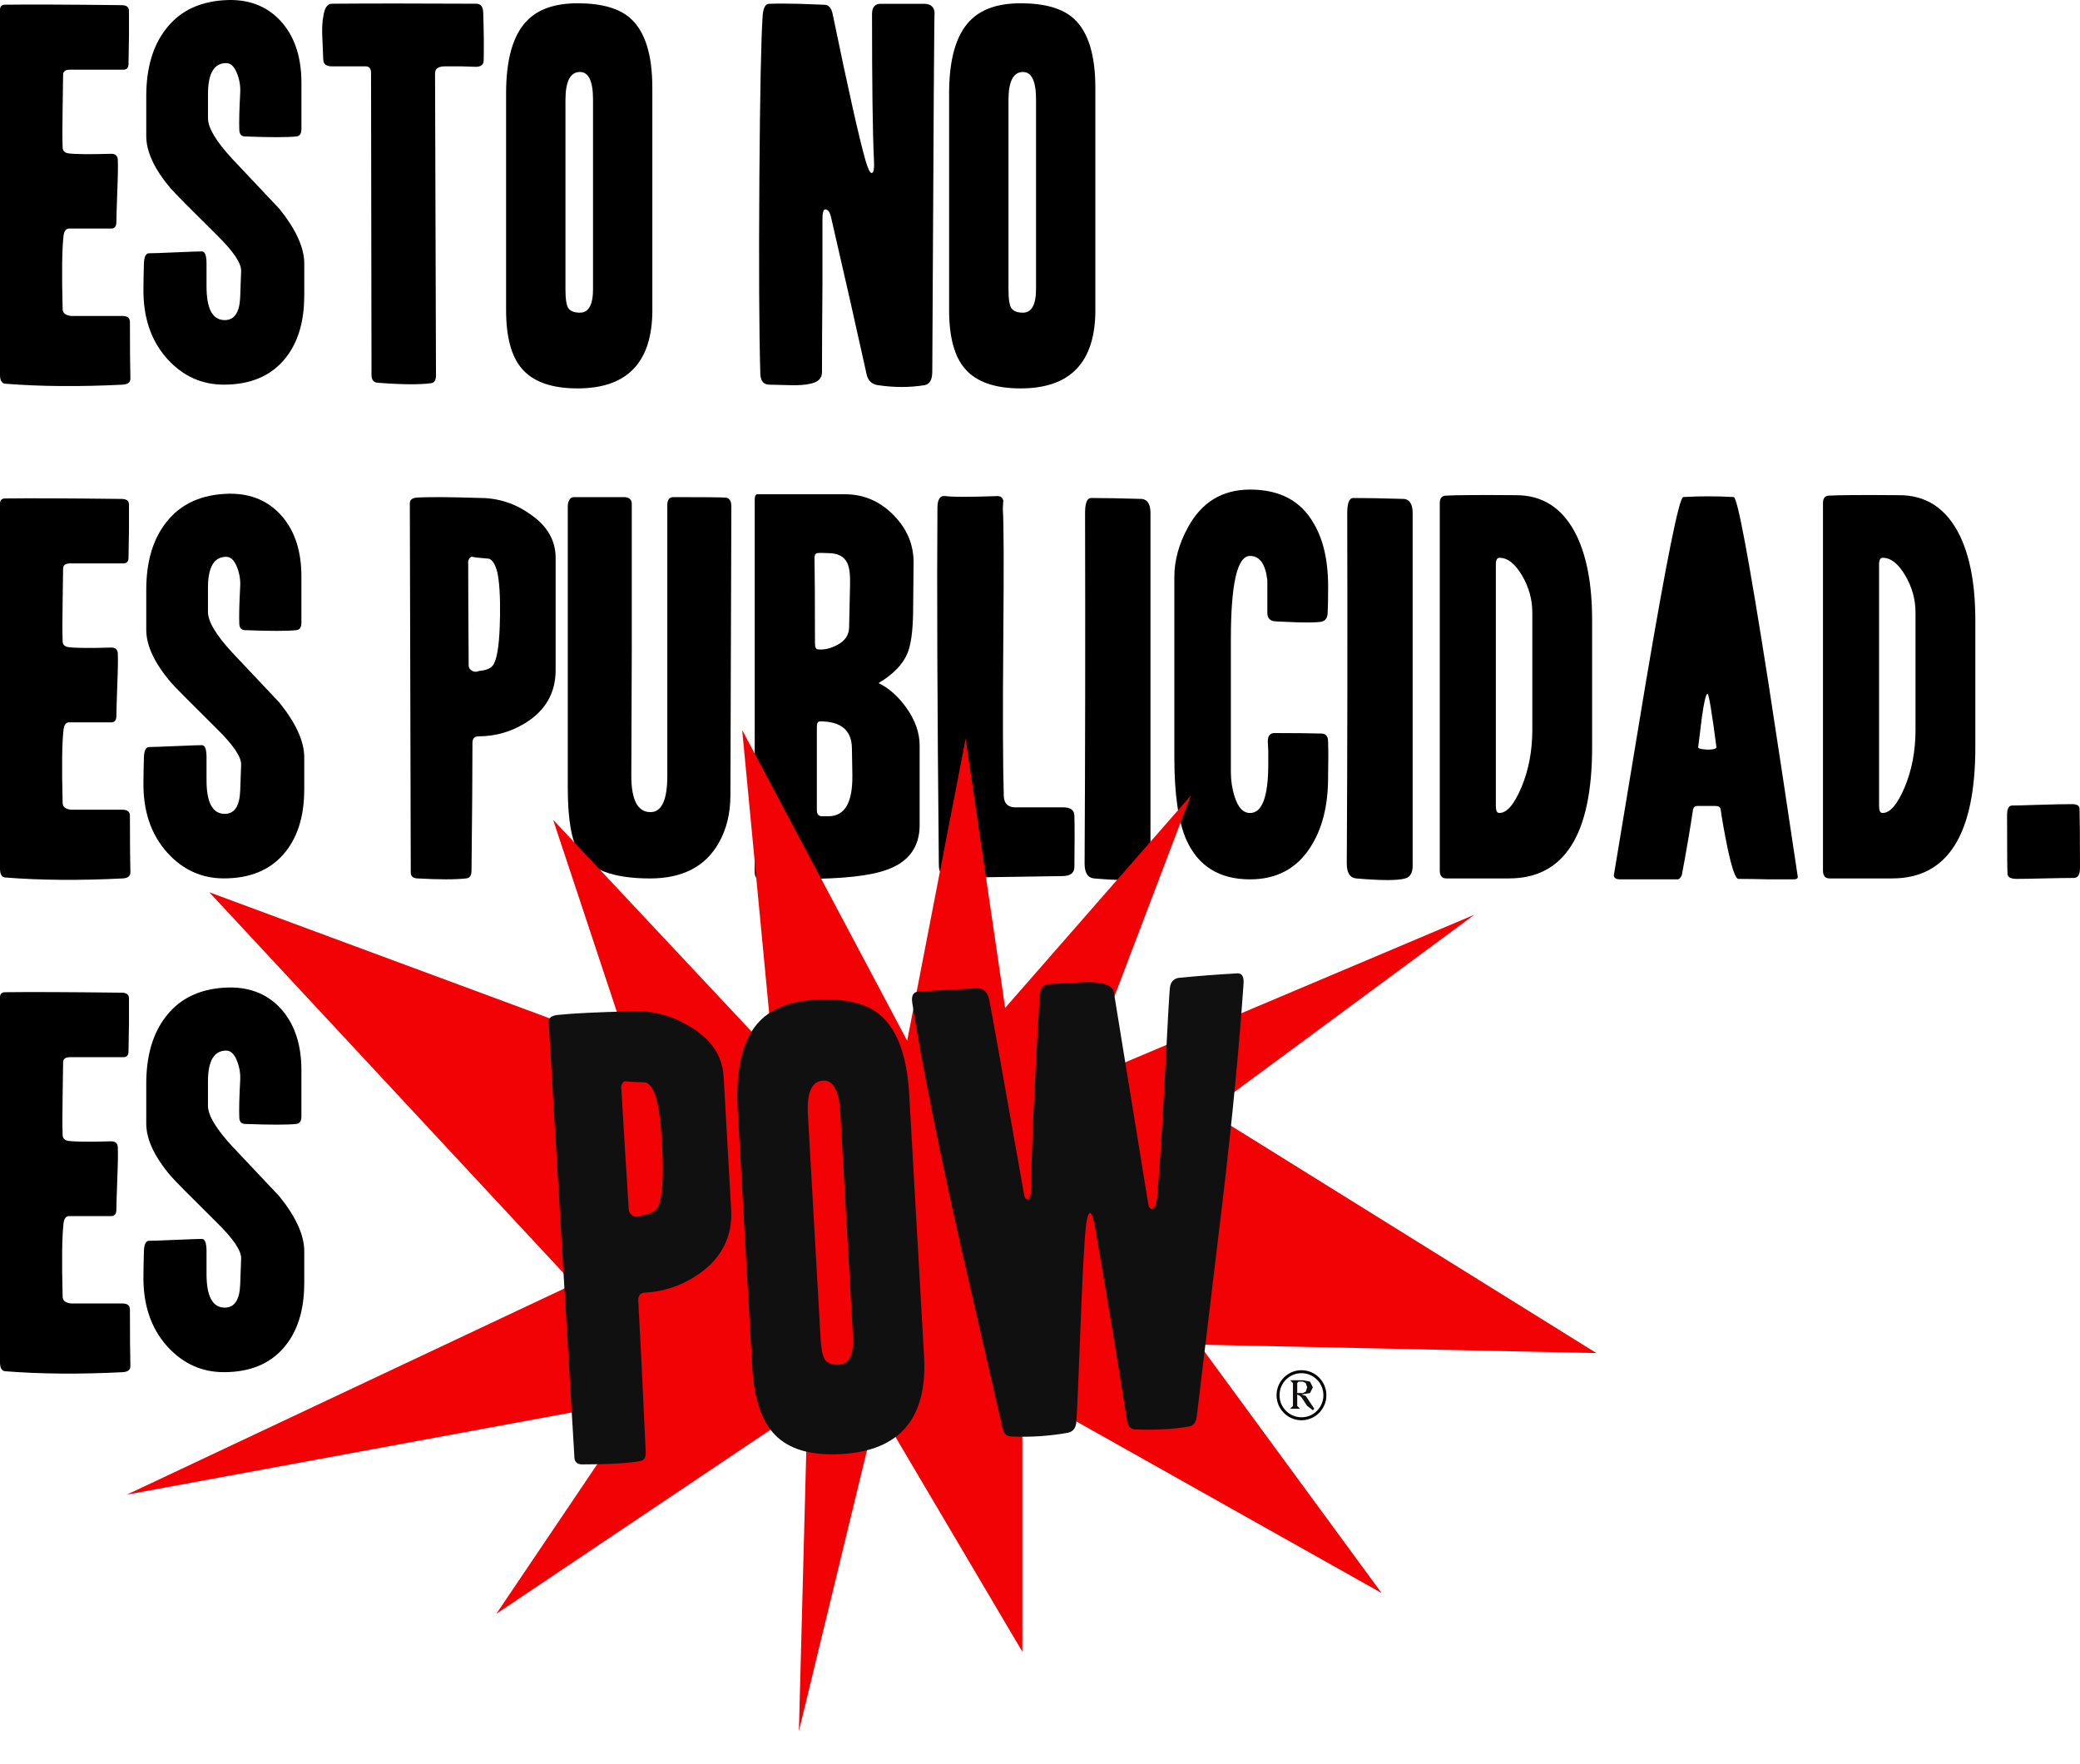
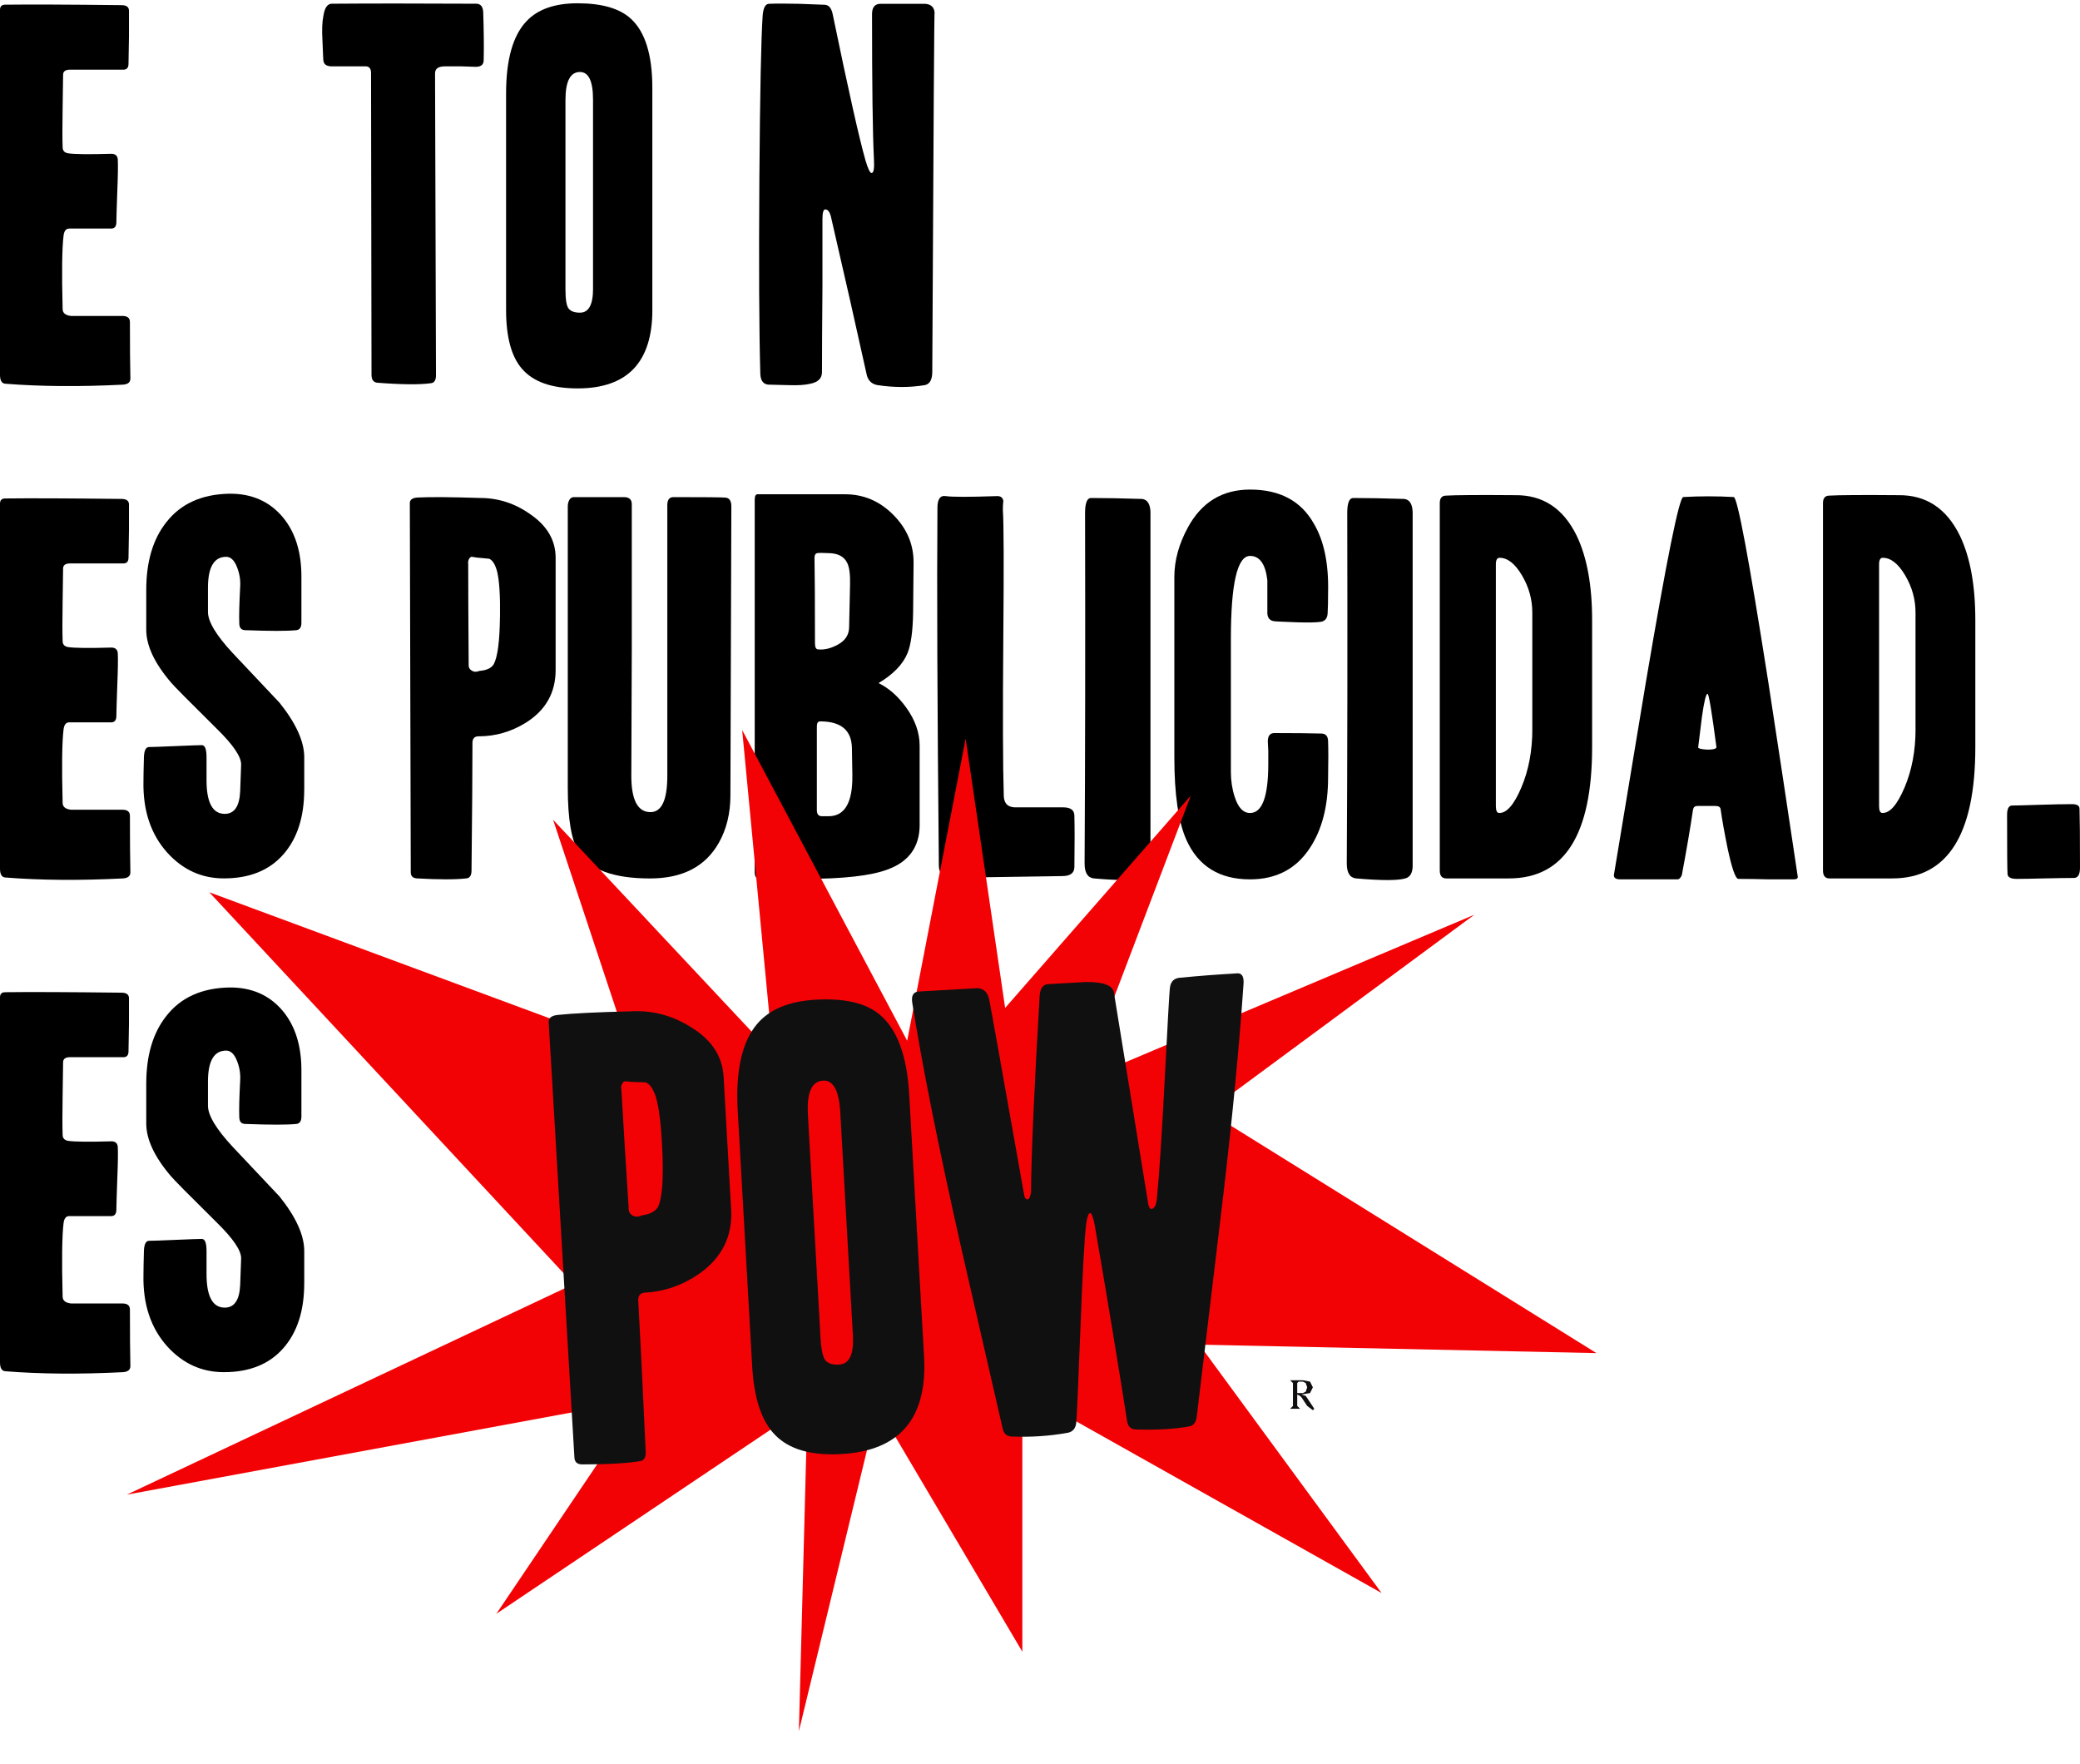
<svg xmlns="http://www.w3.org/2000/svg" id="Capa_1" viewBox="0 0 753.93 639.31">
  <defs>
    <style>      .st0 {        fill: #100e0f;      }      .st1 {        fill: #f30205;      }      .st2 {        fill: none;        stroke: #000;        stroke-miterlimit: 10;        stroke-width: 1.07px;      }      .st3 {        fill: #111010;      }    </style>
  </defs>
  <g>
    <path d="M47.26,137.21c0,1.35-.91,2.09-2.72,2.2-15.64.79-29.86.68-42.67-.34-1.25-.11-1.87-1.19-1.87-3.22V3.56c0-1.24.62-1.86,1.86-1.86,8.69-.11,22.75-.06,42.18.17,1.81,0,2.71.68,2.71,2.03v9.15c-.11,5.31-.17,8.67-.17,10.08s-.62,2.12-1.85,2.12h-19.34c-1.68,0-2.52.62-2.52,1.86,0,.57-.06,4.57-.17,12.03-.11,6.33-.11,11.07,0,14.23,0,1.24.67,1.98,2.02,2.2,2.35.34,7.56.4,15.62.17,1.46,0,2.24.68,2.35,2.03.11,2.03.06,5.82-.17,11.35-.23,6.44-.34,10.22-.34,11.35,0,1.58-.62,2.37-1.86,2.37h-15.25c-1.13,0-1.81.84-2.03,2.51-.57,4.69-.68,13.57-.34,26.65,0,1.45,1.02,2.29,3.05,2.51h18.63c1.8,0,2.71.74,2.71,2.2,0,9.15.06,15.98.17,20.5Z" />
-     <path d="M110.27,107.23c0,9.94-2.54,17.79-7.62,23.54-5.08,5.76-12.25,8.64-21.51,8.64-8.02,0-14.85-3.1-20.5-9.32-5.99-6.66-8.86-15.3-8.64-25.92,0-1.8.06-4.74.17-8.81.11-2.37.73-3.56,1.86-3.56s4.32-.11,9.57-.34c5.25-.22,8.44-.34,9.57-.34s1.69,1.47,1.69,4.4v8.3c0,8.13,2.2,12.2,6.61,12.2,3.5,0,5.36-2.77,5.59-8.3l.34-9.49c.11-2.82-2.82-7.17-8.81-13.04-10.05-9.94-15.58-15.53-16.6-16.77-5.99-7-8.98-13.38-8.98-19.14v-14.4c0-10.27,2.43-18.46,7.28-24.56C65.49,3.67,73.06.23,83,0c8.13-.11,14.62,2.71,19.48,8.47,4.52,5.42,6.78,12.59,6.78,21.51v16.77c0,1.69-.62,2.6-1.86,2.71-3.28.34-9.43.34-18.46,0-1.47,0-2.2-.85-2.2-2.54-.11-2.6,0-7.11.34-13.55.11-2.37-.31-4.71-1.27-7.03-.96-2.31-2.23-3.47-3.81-3.47-4.4,0-6.61,3.73-6.61,11.18v8.81c0,3.5,2.99,8.47,8.98,14.91,5.65,5.99,11.29,11.97,16.94,17.96,5.98,7.45,8.98,14.06,8.98,19.82v11.69Z" />
    <path d="M175.31,21.85c0,1.58-.96,2.37-2.88,2.37-.79,0-2.49-.06-5.08-.17h-6.1c-2.37,0-3.56.85-3.56,2.54l.34,109.42c0,1.81-.62,2.77-1.86,2.88-4.06.56-10.5.51-19.31-.17-1.47-.11-2.2-1.08-2.2-2.89l-.17-109.42c0-1.58-.68-2.37-2.03-2.37h-12.53c-1.81-.11-2.71-.9-2.71-2.37,0,1.24-.11-1.07-.34-6.94-.23-3.84-.11-6.83.34-8.98.45-2.94,1.47-4.4,3.05-4.4,14-.11,31.45-.11,52.34,0,1.58,0,2.43,1.02,2.54,3.05.23,7,.28,12.82.17,17.45Z" />
    <path d="M236.46,112.31c0,18.97-9.04,28.46-27.1,28.46-9.37,0-16.09-2.37-20.16-7.11-3.84-4.4-5.76-11.52-5.76-21.34V33.88c0-12.31,2.48-21.06,7.45-26.25,4.07-4.29,10.22-6.44,18.46-6.44,8.81,0,15.25,1.86,19.31,5.59,5.19,4.74,7.79,13.1,7.79,25.07v80.46ZM214.95,104.68V36.08c0-6.66-1.58-9.99-4.74-9.99-3.5,0-5.25,3.39-5.25,10.16v68.6c0,3.73.39,6.07,1.19,7.03.79.96,2.14,1.44,4.07,1.44,3.16,0,4.74-2.88,4.74-8.64Z" />
    <path d="M338.77,5.09c-.11-5.88-.4,37.32-.85,129.57,0,2.94-.91,4.58-2.71,4.92-5.42.9-11.12.9-17.11,0-2.03-.34-3.33-1.52-3.9-3.56-3.73-16.94-8.08-36.13-13.04-57.59-.45-1.69-1.13-2.54-2.03-2.54-.68,0-1.02,1.18-1.02,3.54v23.93c-.11,13.48-.17,23.98-.17,31.51,0,2.25-1.41,3.65-4.23,4.21-1.92.45-4.46.62-7.62.51-4.06-.11-6.38-.17-6.94-.17-2.26.11-3.44-1.18-3.56-3.88-.45-15.77-.56-39.54-.34-71.31.23-30.75.62-50.3,1.19-58.63.23-2.7.96-4.11,2.2-4.22,2.71-.11,6.38-.11,11.01,0,5.65.23,8.69.34,9.15.34,1.58,0,2.6,1.19,3.05,3.56,5.65,27.33,9.6,44.95,11.86,52.85.9,3.05,1.64,4.57,2.2,4.57.79,0,1.07-1.75.85-5.26-.45-9.17-.68-26.61-.68-52.32,0-2.6,1.13-3.85,3.39-3.74h15.75c2.37.11,3.56,1.36,3.56,3.73Z" />
-     <path d="M397.04,112.31c0,18.97-9.04,28.46-27.1,28.46-9.37,0-16.09-2.37-20.16-7.11-3.84-4.4-5.76-11.52-5.76-21.34V33.88c0-12.31,2.48-21.06,7.45-26.25,4.07-4.29,10.22-6.44,18.46-6.44,8.81,0,15.24,1.86,19.31,5.59,5.19,4.74,7.79,13.1,7.79,25.07v80.46ZM375.53,104.68V36.08c0-6.66-1.58-9.99-4.74-9.99-3.5,0-5.25,3.39-5.25,10.16v68.6c0,3.73.39,6.07,1.19,7.03.79.96,2.14,1.44,4.06,1.44,3.16,0,4.74-2.88,4.74-8.64Z" />
    <path d="M47.26,316.17c0,1.35-.91,2.09-2.72,2.2-15.64.79-29.86.68-42.67-.34-1.25-.11-1.87-1.19-1.87-3.22v-132.29c0-1.24.62-1.86,1.86-1.86,8.69-.11,22.75-.06,42.18.17,1.81,0,2.71.68,2.71,2.03v9.15c-.11,5.31-.17,8.67-.17,10.08s-.62,2.12-1.85,2.12h-19.34c-1.68,0-2.52.62-2.52,1.86,0,.57-.06,4.57-.17,12.03-.11,6.33-.11,11.07,0,14.23,0,1.24.67,1.98,2.02,2.2,2.35.34,7.56.4,15.62.17,1.46,0,2.24.68,2.35,2.03.11,2.03.06,5.82-.17,11.35-.23,6.44-.34,10.22-.34,11.35,0,1.58-.62,2.37-1.86,2.37h-15.25c-1.13,0-1.81.84-2.03,2.51-.57,4.69-.68,13.57-.34,26.65,0,1.45,1.02,2.29,3.05,2.51h18.63c1.8,0,2.71.74,2.71,2.2,0,9.15.06,15.98.17,20.5Z" />
    <path d="M110.27,286.18c0,9.94-2.54,17.79-7.62,23.54-5.08,5.76-12.25,8.64-21.51,8.64-8.02,0-14.85-3.1-20.5-9.32-5.99-6.66-8.86-15.3-8.64-25.92,0-1.8.06-4.74.17-8.81.11-2.37.73-3.56,1.86-3.56s4.32-.11,9.57-.34c5.25-.22,8.44-.34,9.57-.34s1.69,1.47,1.69,4.4v8.3c0,8.13,2.2,12.2,6.61,12.2,3.5,0,5.36-2.77,5.59-8.3l.34-9.49c.11-2.82-2.82-7.17-8.81-13.04-10.05-9.94-15.58-15.53-16.6-16.77-5.99-7-8.98-13.38-8.98-19.14v-14.4c0-10.27,2.43-18.46,7.28-24.56,5.19-6.66,12.76-10.11,22.7-10.33,8.13-.11,14.62,2.71,19.48,8.47,4.52,5.42,6.78,12.59,6.78,21.51v16.77c0,1.69-.62,2.6-1.86,2.71-3.28.34-9.43.34-18.46,0-1.47,0-2.2-.85-2.2-2.54-.11-2.6,0-7.11.34-13.55.11-2.37-.31-4.71-1.27-7.03-.96-2.31-2.23-3.47-3.81-3.47-4.4,0-6.61,3.73-6.61,11.18v8.81c0,3.5,2.99,8.47,8.98,14.91,5.65,5.99,11.29,11.97,16.94,17.96,5.98,7.45,8.98,14.06,8.98,19.82v11.69Z" />
    <path d="M201.4,242.82c0,8.25-3.62,14.63-10.84,19.14-5.31,3.28-11.01,4.91-17.11,4.91-1.47,0-2.2.79-2.2,2.37,0,10.28-.11,25.69-.34,46.24,0,1.8-.62,2.77-1.86,2.88-3.95.45-9.94.45-17.96,0-1.47-.11-2.2-.85-2.2-2.2l-.34-133.82c0-1.24.96-1.92,2.88-2.03,4.63-.22,12.14-.17,22.53.17,6.66,0,12.76,1.98,18.29,5.93,6.1,4.18,9.15,9.43,9.15,15.75v40.65ZM181.24,223.68c.11-7.56-.23-13.04-1.02-16.43-.68-2.6-1.64-4.18-2.88-4.74-1.24-.11-2.43-.22-3.56-.34-.45,0-1.3-.11-2.54-.34-.45-.11-.85.11-1.19.68-.34.57-.45,1.19-.34,1.86,0,8.58.06,20.83.17,36.76,0,1.02.56,1.75,1.69,2.2.56.23,1.3.17,2.2-.17,2.71-.22,4.46-1.07,5.25-2.54,1.35-2.6,2.09-8.24,2.2-16.94Z" />
    <path d="M265.09,183.54l-.34,104.72c0,6.54-1.41,12.3-4.23,17.26-4.86,8.57-13.16,12.86-24.9,12.86-13.21,0-21.8-3.16-25.75-9.47-2.71-4.06-4.07-11.9-4.07-23.51v-101.84c0-.95.2-1.75.59-2.41.39-.65.93-.98,1.61-.98h18.12c1.92,0,2.88.85,2.88,2.54v52.68c-.11,31.28-.17,46.53-.17,45.74,0,8.81,2.31,13.21,6.95,13.21,4.06,0,6.1-4.4,6.1-13.21v-97.57c-.11-2.26.62-3.39,2.2-3.39,11.18,0,17.47.06,18.89.18,1.41.12,2.12,1.19,2.12,3.21Z" />
    <path d="M333.35,298.89c0,8.02-3.9,13.44-11.69,16.26-5.99,2.26-16.04,3.39-30.15,3.39h-16.26c-1.13,0-1.69-.85-1.69-2.54v-134.83c0-1.35.34-2.03,1.01-2.03h31.75c6.75,0,12.61,2.51,17.56,7.54,4.95,5.03,7.37,10.87,7.26,17.53l-.17,17.96c-.11,6.66-.79,11.52-2.03,14.57-1.69,4.07-5.2,7.68-10.5,10.84,3.73,1.81,7.06,4.74,9.99,8.81,3.27,4.52,4.91,9.15,4.91,13.89v28.63ZM308.11,212.16c.11-3.84-.23-6.55-1.02-8.13-1.13-2.37-3.45-3.56-6.94-3.56-1.92-.11-3.22-.11-3.9,0-.68.11-1.02.68-1.02,1.69.11,5.65.17,15.98.17,31,0,1.47.39,2.2,1.19,2.2,2.26.23,4.66-.37,7.2-1.78,2.54-1.41,3.87-3.41,3.98-6.01l.34-15.41ZM308.96,281.1l-.17-9.99c-.11-6.44-3.95-9.66-11.52-9.66-.79,0-1.19.62-1.19,1.86v30.32c0,1.47.62,2.2,1.86,2.2h2.37c5.87,0,8.75-4.91,8.64-14.74Z" />
    <path d="M389.42,314.45c-.11,2.05-1.58,3.07-4.4,3.07.68,0-6.78.11-22.36.34-9.49.22-16.09.11-19.82-.34-1.69-.23-2.54-1.58-2.54-4.07-.56-57.36-.73-100.5-.51-129.41,0-3.16,1.02-4.57,3.05-4.23,2.37.34,8.47.34,18.29,0,1.47-.11,2.31.45,2.54,1.69-.11,1.02-.17,2.09-.17,3.21.34,4.96.39,20.24.17,45.83-.23,27.85-.17,47.19.17,58.01.11,2.59,1.41,3.95,3.9,4.06h17.62c2.71,0,4.07,1.02,4.07,3.07.11,3.98.11,10.23,0,18.76Z" />
    <path d="M417.02,313.63c0,2.71-.91,4.29-2.71,4.74-2.71.79-8.64.79-17.79,0-2.26-.23-3.39-2.03-3.39-5.42.22-38.17.28-80.63.17-127.38,0-1.13.11-2.14.34-3.05.34-1.36.96-2.03,1.86-2.03,4.85,0,11.01.11,18.46.34,1.92.23,2.94,1.81,3.05,4.74v128.06Z" />
    <path d="M481.39,281.78c0,10.39-2.2,18.92-6.61,25.58-4.97,7.57-12.2,11.35-21.68,11.35-11.07,0-18.75-4.74-23.04-14.23-2.94-6.55-4.4-16.54-4.4-29.98v-65.38c0-5.98,1.64-11.97,4.91-17.96,4.97-9.15,12.48-13.72,22.53-13.72,10.73,0,18.41,4.07,23.04,12.2,3.73,6.21,5.48,14.51,5.25,24.9,0,3.39-.06,5.99-.17,7.79-.11,1.81-.96,2.82-2.54,3.05-1.58.23-4.4.28-8.47.17-5.65-.22-8.19-.34-7.62-.34-2.03,0-3.11-.96-3.22-2.88v-12.03c-.68-5.87-2.77-8.81-6.27-8.81-4.63,0-6.95,10.05-6.95,30.15v48.11c0,3.16.45,6.16,1.36,8.98,1.24,3.95,3.1,5.93,5.59,5.93,4.4,0,6.61-5.93,6.61-17.79v-4.74c-.11-1.92-.17-3.05-.17-3.39,0-2.03.79-3.05,2.37-3.05,7.11,0,12.76.06,16.94.17,1.69,0,2.54.96,2.54,2.88.11,2.94.11,7.28,0,13.04Z" />
    <path d="M512.05,313.63c0,2.71-.9,4.29-2.71,4.74-2.71.79-8.64.79-17.79,0-2.26-.23-3.39-2.03-3.39-5.42.23-38.17.28-80.63.17-127.38,0-1.13.11-2.14.34-3.05.34-1.36.96-2.03,1.86-2.03,4.85,0,11.01.11,18.46.34,1.92.23,2.94,1.81,3.05,4.74v128.06Z" />
    <path d="M577.09,270.77c0,31.73-10.05,47.6-30.15,47.6h-22.7c-1.58,0-2.37-.96-2.37-2.88v-133.14c0-1.69.67-2.6,2.03-2.71,3.71-.22,12.16-.28,25.33-.17,10.02-.11,17.45,4.8,22.29,14.74,3.72,7.79,5.57,17.96,5.57,30.49v46.07ZM555.41,264.33v-42.35c0-4.74-1.25-9.23-3.76-13.47s-5.21-6.35-8.11-6.35c-.89,0-1.34.79-1.34,2.37v87.57c0,1.69.39,2.54,1.19,2.54,2.71.11,5.39-2.96,8.05-9.23,2.65-6.27,3.98-13.3,3.98-21.09Z" />
    <path d="M651.62,317.69c.11.68-.4,1.02-1.52,1.02h-8.81c-4.29-.11-8.02-.17-11.18-.17-1.02,0-2.32-3.67-3.9-11.01-1.13-5.53-1.98-10.27-2.54-14.23-.11-.79-.74-1.19-1.86-1.19h-6.61c-.79,0-1.3.4-1.52,1.2-1.02,6.86-2.37,14.81-4.07,23.85-.45,1.03-.96,1.54-1.52,1.54h-20.83c-1.81,0-2.54-.68-2.2-2.04,3.84-23.09,7.68-46.24,11.52-69.45,7.56-44.6,12.08-66.96,13.55-67.07,6.1-.34,12.2-.34,18.29,0,1.35.11,5.53,22.47,12.53,67.08,3.61,23.49,7.17,46.98,10.67,70.47ZM622.15,270.77c-1.69-12.87-2.77-19.31-3.22-19.31-.57,0-1.24,2.77-2.03,8.3-.45,3.62-.91,7.28-1.36,11.01-.11.34.42.59,1.61.76,1.19.17,2.29.2,3.3.08,1.13-.11,1.69-.39,1.69-.85Z" />
    <path d="M715.99,270.77c0,31.73-10.05,47.6-30.15,47.6h-22.7c-1.58,0-2.37-.96-2.37-2.88v-133.14c0-1.69.67-2.6,2.03-2.71,3.71-.22,12.16-.28,25.33-.17,10.02-.11,17.45,4.8,22.29,14.74,3.72,7.79,5.57,17.96,5.57,30.49v46.07ZM694.31,264.33v-42.35c0-4.74-1.25-9.23-3.76-13.47-2.51-4.23-5.21-6.35-8.11-6.35-.89,0-1.34.79-1.34,2.37v87.57c0,1.69.39,2.54,1.19,2.54,2.71.11,5.39-2.96,8.05-9.23,2.65-6.27,3.98-13.3,3.98-21.09Z" />
    <path d="M753.93,314.47c0,2.48-.74,3.73-2.2,3.73-2.37,0-6.04.06-11.01.17-4.29.11-7.51.17-9.66.17s-3.28-.57-3.39-1.69c-.11-1.13-.17-8.3-.17-21.51,0-2.26.62-3.39,1.86-3.39s4.4-.08,9.49-.25c5.08-.17,9.15-.25,12.2-.25,1.8,0,2.71.57,2.71,1.69.11,3.16.17,10.28.17,21.34Z" />
    <path d="M47.26,495.12c0,1.35-.91,2.09-2.72,2.2-15.64.79-29.86.68-42.67-.34-1.25-.11-1.87-1.19-1.87-3.22v-132.29c0-1.24.62-1.86,1.86-1.86,8.69-.11,22.75-.06,42.18.17,1.81,0,2.71.68,2.71,2.03v9.15c-.11,5.31-.17,8.67-.17,10.08s-.62,2.12-1.85,2.12h-19.34c-1.68,0-2.52.62-2.52,1.86,0,.57-.06,4.57-.17,12.03-.11,6.33-.11,11.07,0,14.23,0,1.24.67,1.98,2.02,2.2,2.35.34,7.56.4,15.62.17,1.46,0,2.24.68,2.35,2.03.11,2.03.06,5.82-.17,11.35-.23,6.44-.34,10.22-.34,11.35,0,1.58-.62,2.37-1.86,2.37h-15.25c-1.13,0-1.81.84-2.03,2.51-.57,4.69-.68,13.57-.34,26.65,0,1.45,1.02,2.29,3.05,2.51h18.63c1.8,0,2.71.74,2.71,2.2,0,9.15.06,15.98.17,20.5Z" />
    <path d="M110.27,465.14c0,9.94-2.54,17.79-7.62,23.54-5.08,5.76-12.25,8.64-21.51,8.64-8.02,0-14.85-3.1-20.5-9.32-5.99-6.66-8.86-15.3-8.64-25.92,0-1.8.06-4.74.17-8.81.11-2.37.73-3.56,1.86-3.56s4.32-.11,9.57-.34c5.25-.22,8.44-.34,9.57-.34s1.69,1.47,1.69,4.4v8.3c0,8.13,2.2,12.2,6.61,12.2,3.5,0,5.36-2.77,5.59-8.3l.34-9.49c.11-2.82-2.82-7.17-8.81-13.04-10.05-9.94-15.58-15.53-16.6-16.77-5.99-7-8.98-13.38-8.98-19.14v-14.4c0-10.27,2.43-18.46,7.28-24.56,5.19-6.66,12.76-10.11,22.7-10.33,8.13-.11,14.62,2.71,19.48,8.47,4.52,5.42,6.78,12.59,6.78,21.51v16.77c0,1.69-.62,2.6-1.86,2.71-3.28.34-9.43.34-18.46,0-1.47,0-2.2-.85-2.2-2.54-.11-2.6,0-7.11.34-13.55.11-2.37-.31-4.71-1.27-7.03-.96-2.31-2.23-3.47-3.81-3.47-4.4,0-6.61,3.73-6.61,11.18v8.81c0,3.5,2.99,8.47,8.98,14.91,5.65,5.99,11.29,11.97,16.94,17.96,5.98,7.45,8.98,14.06,8.98,19.82v11.69Z" />
  </g>
  <g>
    <polygon class="st1" points="431.62 288.36 392.37 391.57 534.42 331.52 437.85 402.83 578.66 490.41 434.74 487.35 500.78 577.37 370.57 504.18 370.57 598.64 318.08 509.81 289.57 627.41 292.69 509.18 179.92 584.88 232.25 507.3 45.96 541.71 207.95 465.39 75.87 323.39 227.89 379.69 200.48 297.11 200.48 297.11 280.22 382.19 269.01 264.58 328.82 377.19 350.01 267.71 364.33 365.3 431.62 288.36" />
    <g>
      <path class="st3" d="M265.02,438.25c.55,9.73-3.27,17.5-11.46,23.31-6.02,4.22-12.61,6.53-19.78,6.94-1.73.1-2.53,1.08-2.43,2.95.69,12.13,1.58,30.32,2.69,54.58.12,2.13-.55,3.31-2,3.52-4.62.8-11.65,1.2-21.1,1.2-1.73-.04-2.64-.85-2.73-2.45l-9.34-157.86c-.08-1.46,1-2.33,3.25-2.59,5.42-.58,14.25-1.01,26.48-1.31,7.83-.45,15.13,1.48,21.89,5.77,7.44,4.52,11.38,10.51,11.8,17.97l2.72,47.96ZM240.06,417.02c-.37-8.93-1.14-15.37-2.29-19.32-.97-3.02-2.2-4.82-3.7-5.4-1.47-.05-2.87-.1-4.2-.16-.53.03-1.53-.04-3.01-.23-.54-.1-.99.19-1.35.88-.36.69-.45,1.43-.27,2.22.57,9.99,1.45,24.45,2.66,43.36.07,1.2.78,2.03,2.14,2.48.68.23,1.54.11,2.58-.35,3.17-.45,5.17-1.56,6-3.35,1.42-3.15,1.9-9.86,1.46-20.13Z" />
      <path class="st3" d="M334.94,491.61c1.27,22.38-8.72,34.18-29.95,35.39-11.02.63-19.07-1.72-24.16-7.04-4.81-4.94-7.54-13.2-8.19-24.8l-5.24-92.53c-.82-14.52,1.51-25.01,7-31.48,4.49-5.33,11.58-8.28,21.27-8.83,10.35-.59,18.04,1.18,23.06,5.3,6.42,5.25,10.03,14.93,10.83,29.06l5.38,94.93ZM309.15,484.06l-4.58-80.94c-.45-7.86-2.53-11.69-6.24-11.47-4.11.24-5.94,4.35-5.49,12.34l4.58,80.94c.25,4.4.87,7.14,1.86,8.21.99,1.08,2.61,1.56,4.87,1.43,3.71-.21,5.38-3.72,5-10.51Z" />
      <path class="st3" d="M450.72,356.87c-1.53,22.28-3.96,47.61-7.28,76-6.05,50.61-9.26,77.39-9.63,80.35-.27,2.29-1.2,3.54-2.78,3.77-5.4.98-11.84,1.34-19.31,1.1-1.73-.04-2.79-.98-3.16-2.83-3.35-21.46-7.3-45.36-11.85-71.7-.55-2.64-1.09-3.95-1.62-3.92-.53.03-.99,1.33-1.38,3.89-.64,5.25-1.33,17.72-2.07,37.41-.81,21.03-1.32,32.59-1.53,34.67-.22,2.09-1.25,3.31-3.09,3.68-6.59,1.18-13.36,1.63-20.29,1.36-1.87-.03-2.99-1.1-3.38-3.22-4.95-21.64-9.9-43.21-14.85-64.72-8.36-37.08-14.3-66.82-17.83-89.21-.42-2.65.37-4.03,2.36-4.14l21.3-1.22c2.27.14,3.68,1.53,4.23,4.17.55,2.64,4.74,26.06,12.57,70.26.21,1.46.65,2.17,1.32,2.13.53-.03.95-.86,1.26-2.48.06-13,1.11-36.85,3.14-71.54.25-2.69,1.37-4.03,3.37-4.01,4.38-.25,8.76-.5,13.14-.75,6.52-.1,9.98,1.17,10.4,3.83,2.86,17.66,6.95,42.82,12.26,75.47.24,2,.7,2.97,1.36,2.94,1.06-.06,1.72-1.37,1.97-3.92.84-8.6,1.79-23.06,2.84-43.37,1.05-20.31,1.66-31.2,1.84-32.69.25-2.55,1.65-3.83,4.18-3.85,5.82-.6,12.65-1.12,20.48-1.57,1.6.04,2.28,1.41,2.03,4.09Z" />
    </g>
    <g>
-       <ellipse class="st2" cx="471.74" cy="505.68" rx="8.49" ry="8.53" />
      <path class="st0" d="M472.26,500.23l2.58.52,1.03,2.07-1.03,2.07-3.09.52,1.55.52,3.09,4.66-.52.52-2.06-1.55-2.06-3.1-.52-.52-1.03-.52v4.14l1.03,1.03h-3.61l1.03-1.03v-8.28l-1.03-1.03h4.64ZM470.2,501.27v3.62h2.06l1.03-.52.52-1.55-.52-1.55-1.03-.52h-1.55l-.52.52Z" />
    </g>
  </g>
</svg>